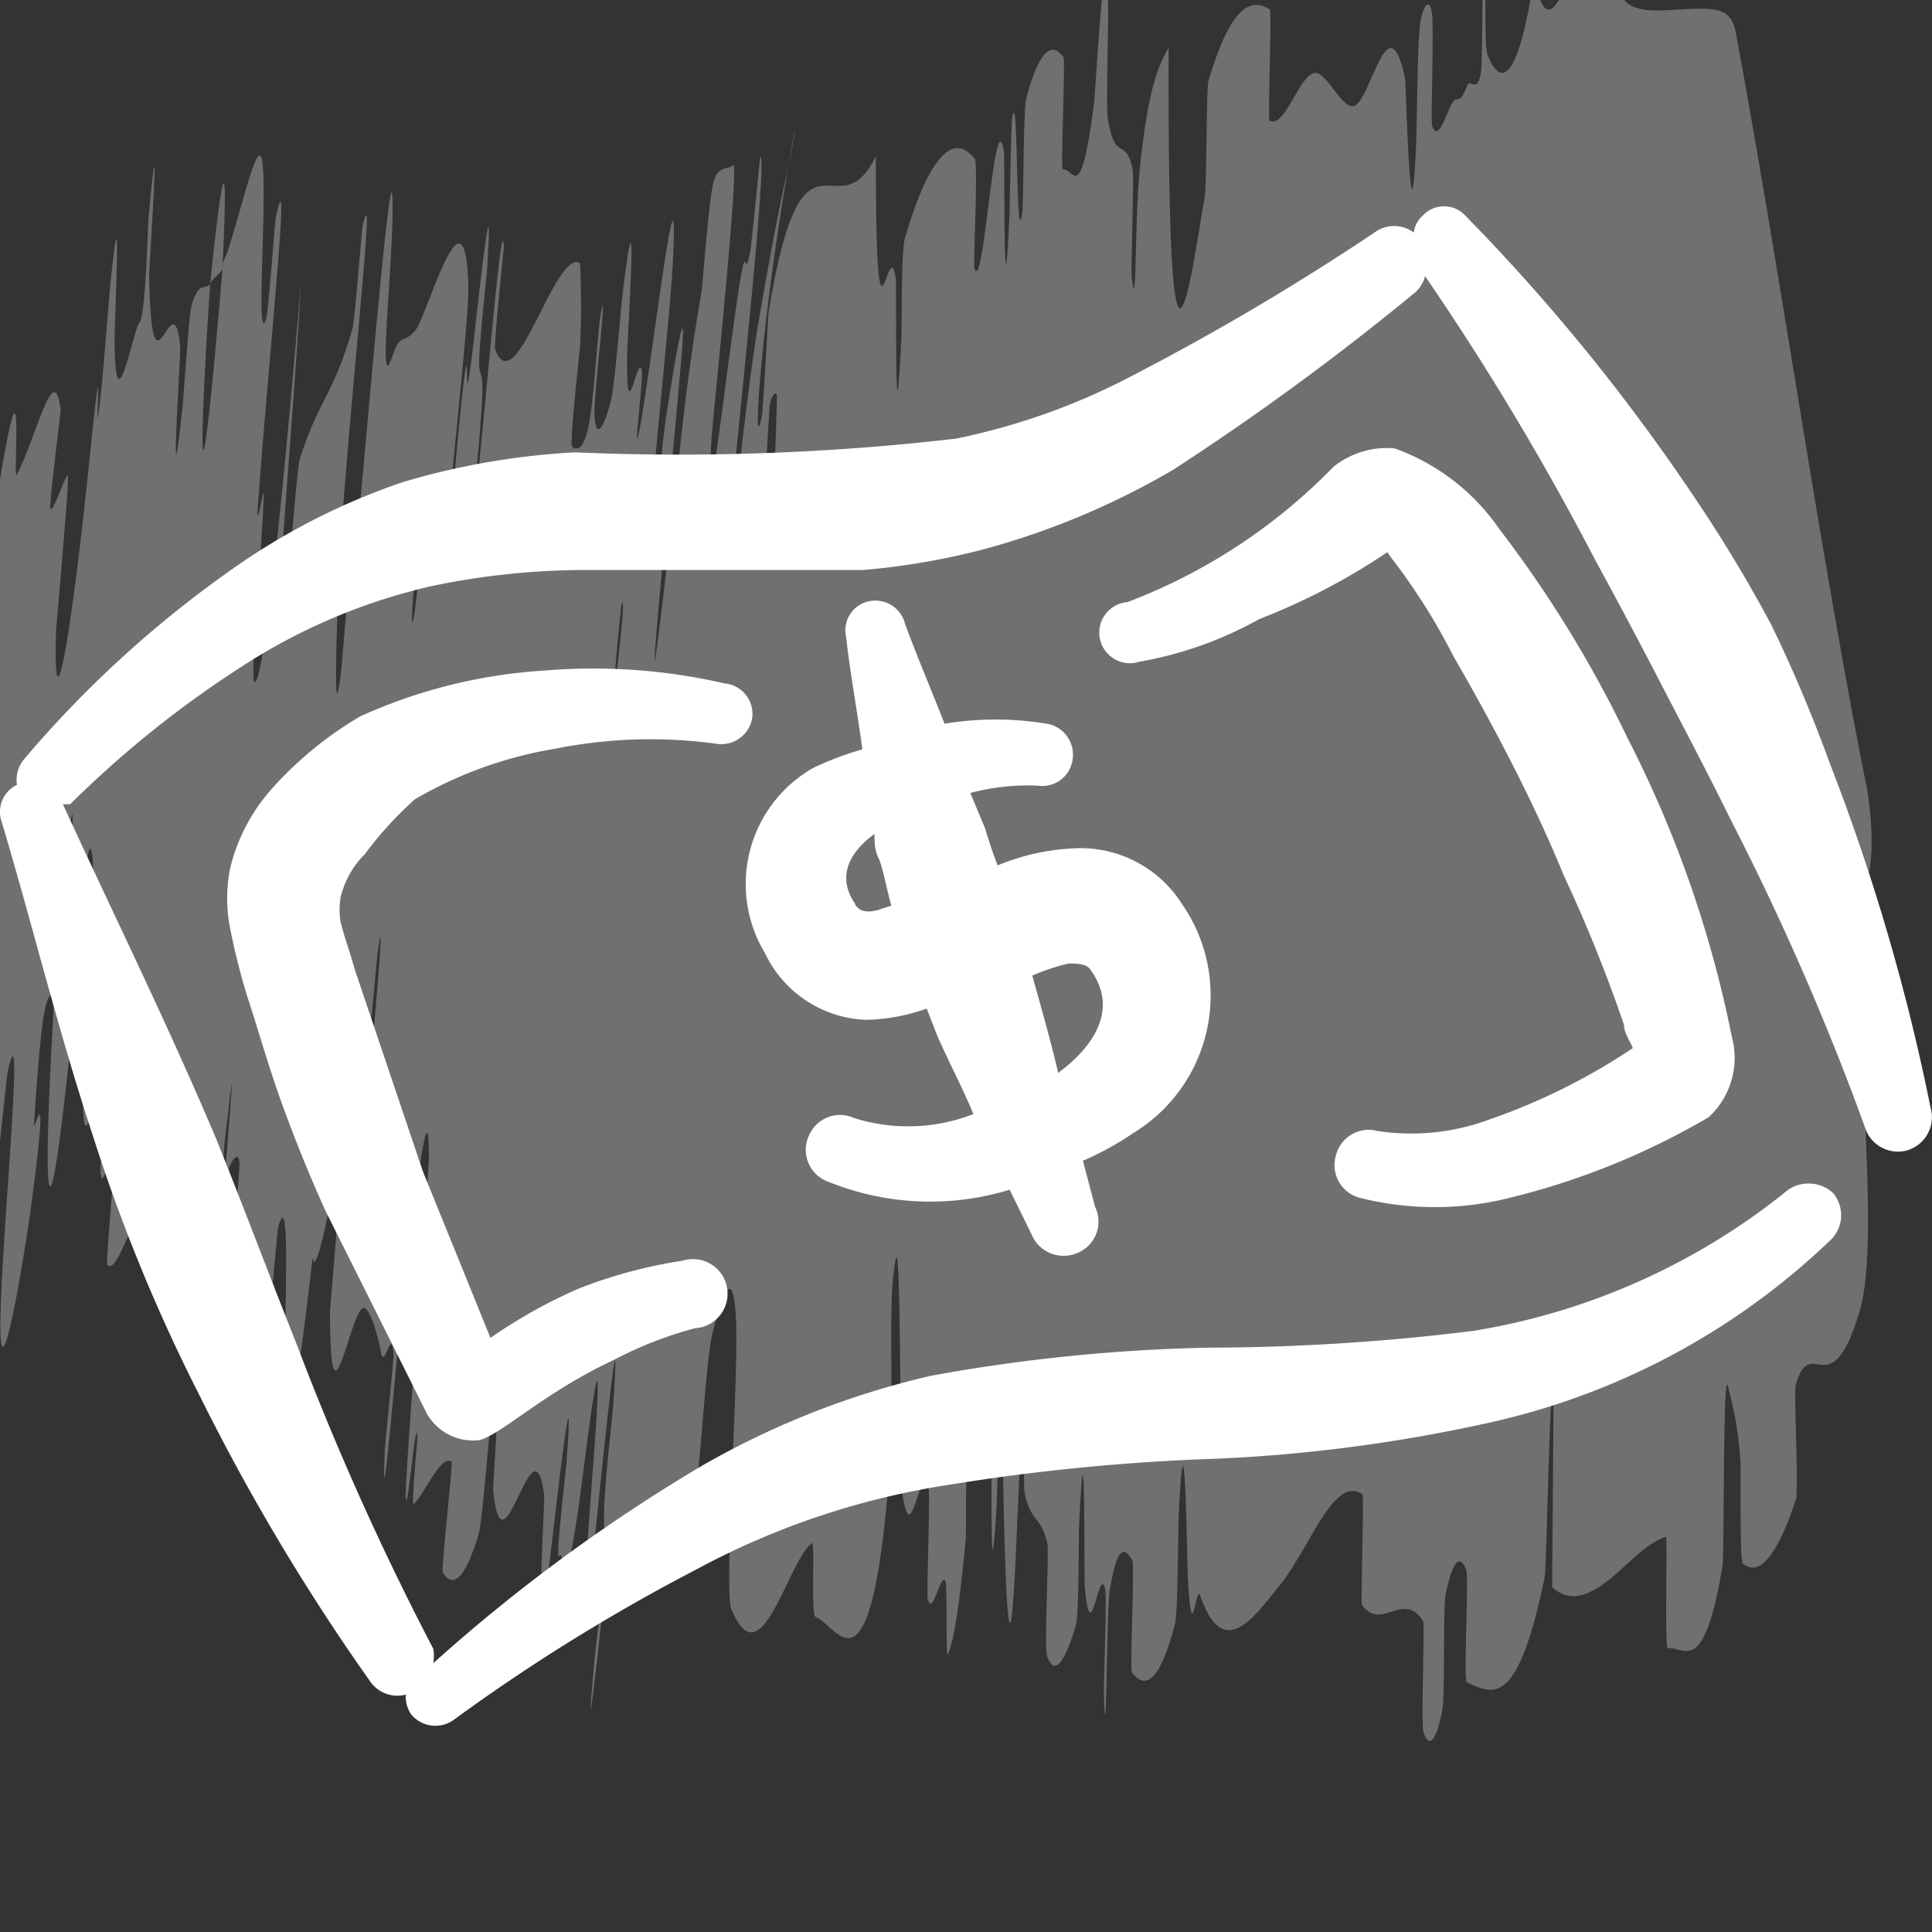
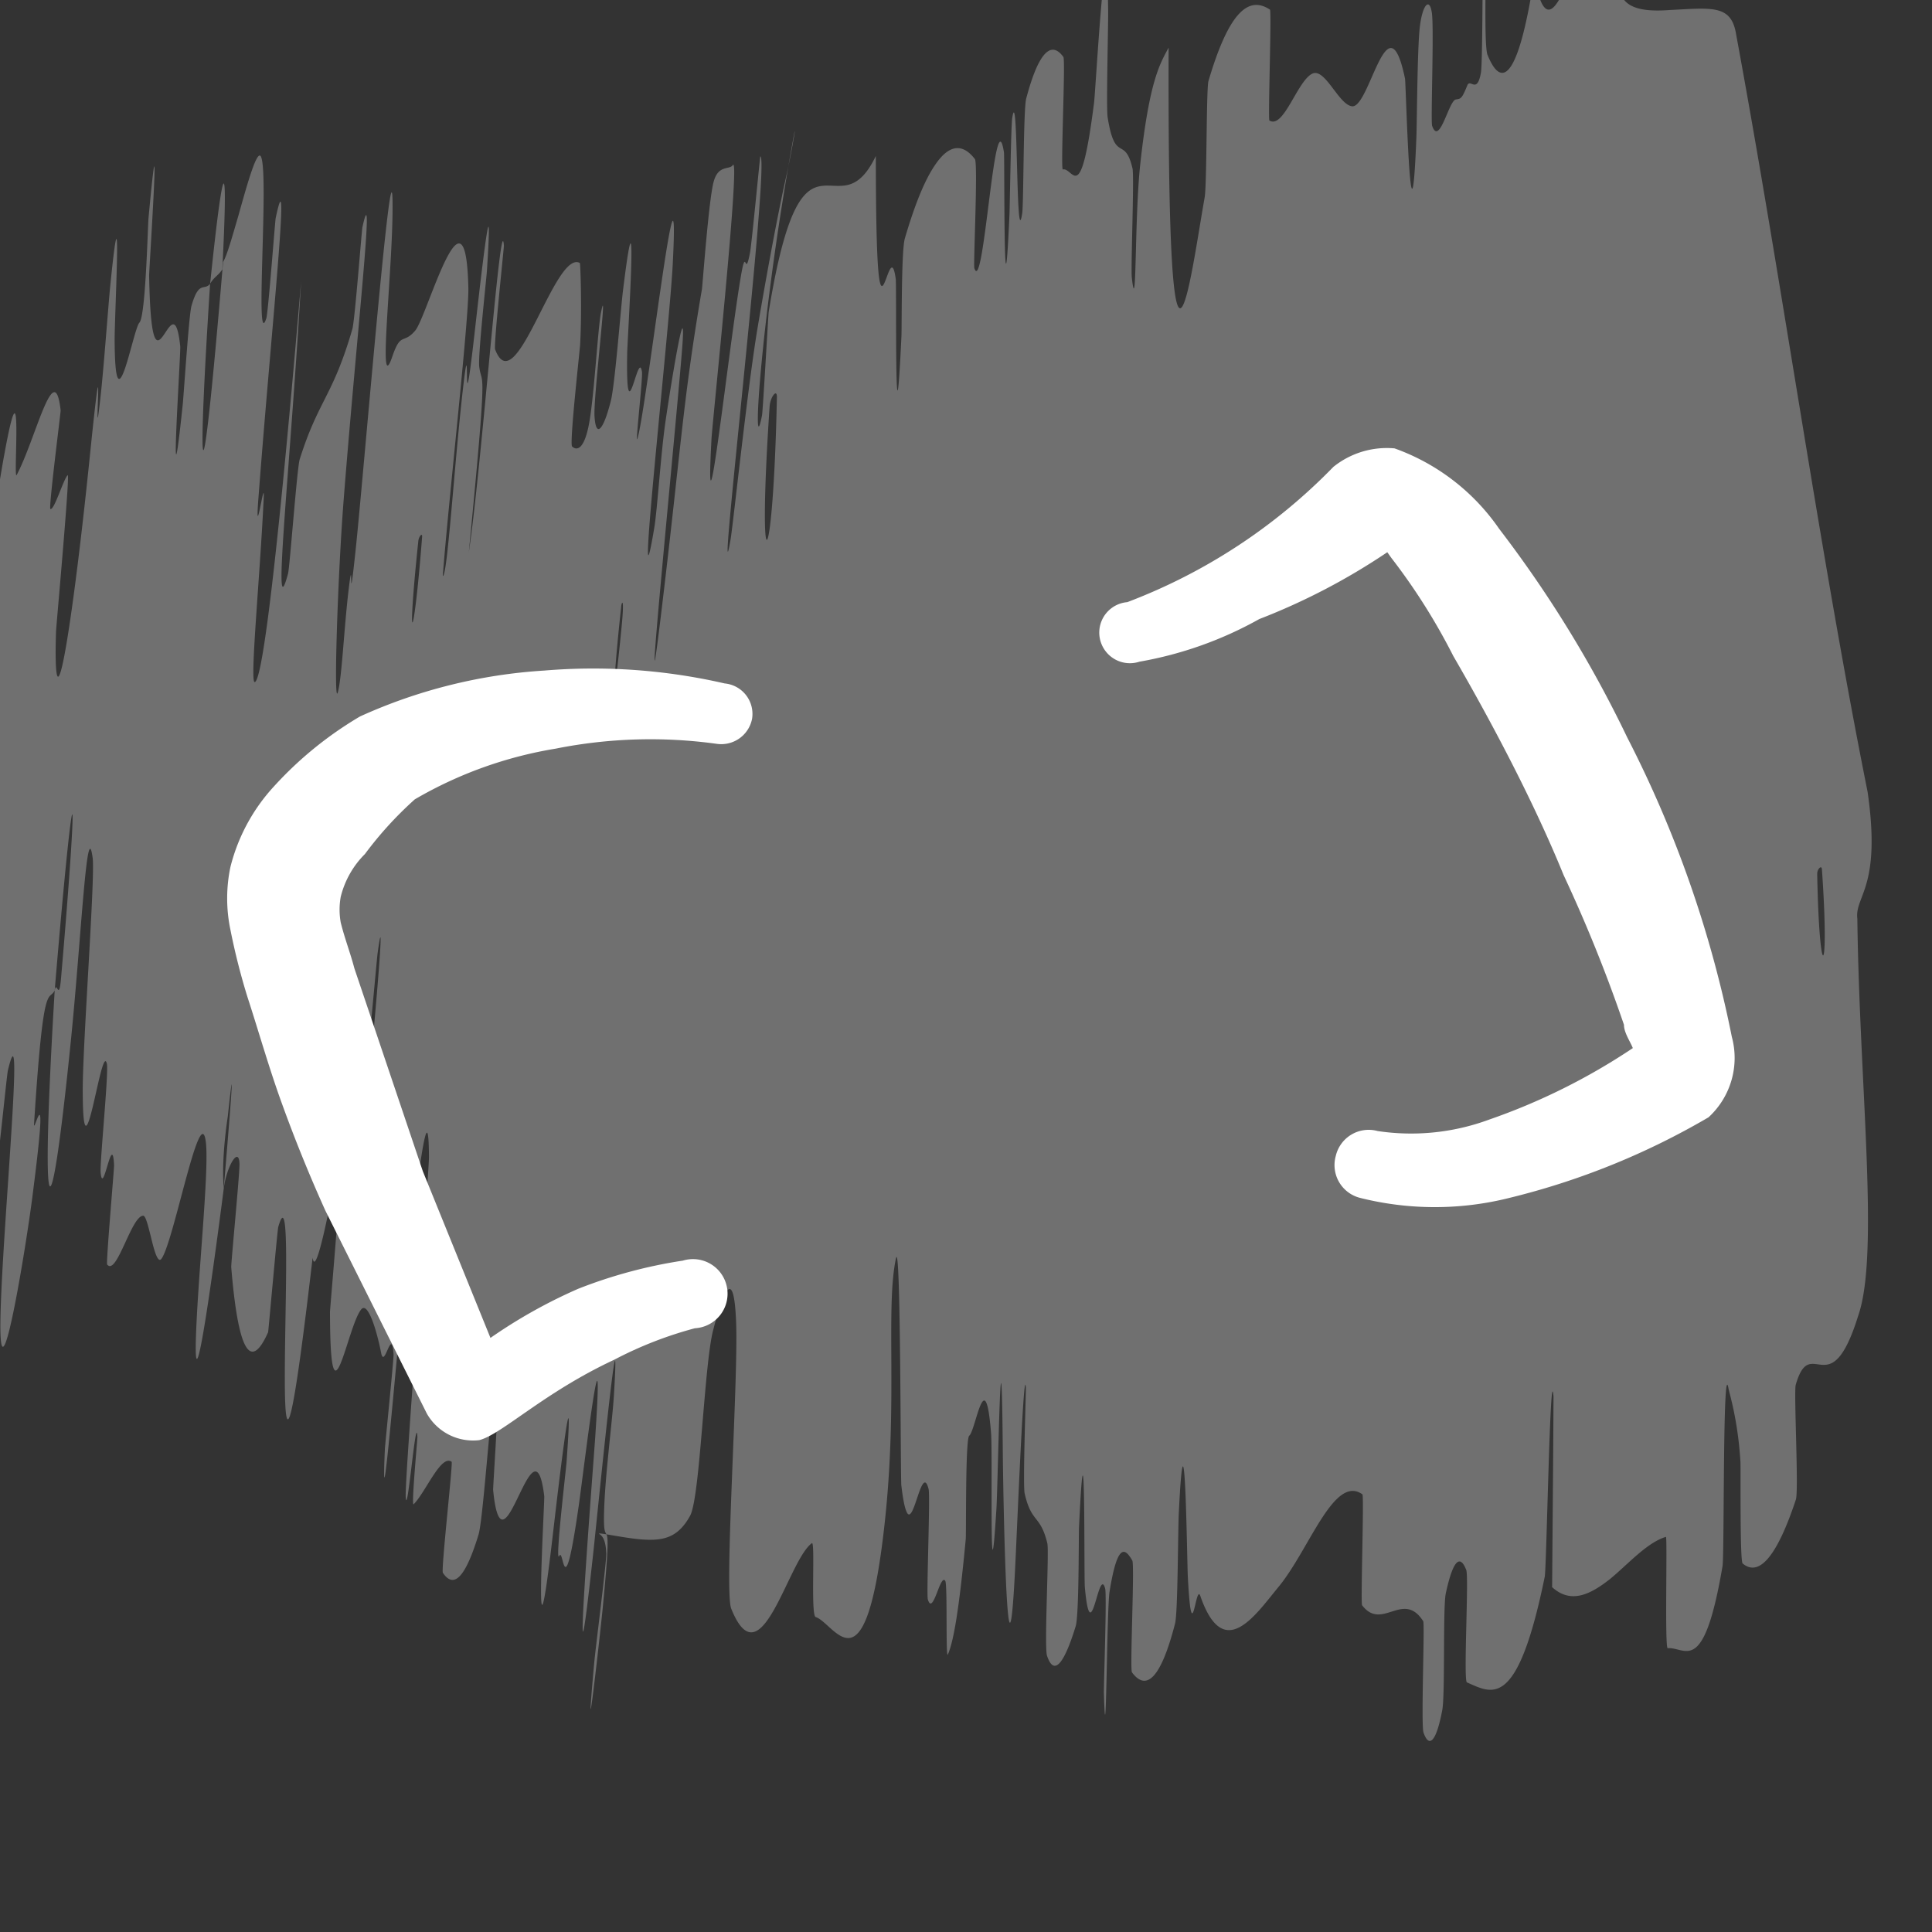
<svg xmlns="http://www.w3.org/2000/svg" width="64" height="64" fill="none">
  <rect width="100%" height="100%" fill="#333333" stroke="none" />
  <g fill="#fff" clip-path="url(#a)">
    <path d="M58.121-18.37c.501-1.02.223.06.036 1.524-.064.455.003 2.481-.046 2.886-.1.79-.227-.203-.336.737-.039.322.046 3.533.004 3.796-.236 1.422-.495.606-.767 1.29-1.074 2.66-2.242 3.97-3.44 5.118-.293.308-.608.604-.921.91-.488.477-1.125 3.385-1.628 2.105-.059-.152.01-2.97 0-3.203-.138-3.558-.144 2.132-.271 2.887-.502 2.98-1.032 3.232-1.476 2.138-.187-.473.085-6.069-.152-2.93-.017.213-.01 3.206-.067 3.525-.13.716-.352.178-.45.414-.19.47-.217.439-.388.47-.235.07-.538 1.553-.778.87-.051-.154.068-3.22-.009-3.744-.077-.523-.31-.266-.397.456-.087.722-.094 3.134-.116 3.687-.187 4.663-.345-1.803-.376-1.963-.57-2.733-1.16.939-1.742.918-.439-.024-.889-1.248-1.31-1.089-.504.201-.96 1.856-1.44 1.56-.051-.027.078-3.633.017-3.674-.657-.433-1.326-.052-2.037 2.37-.072.245-.05 3.414-.125 3.85-.46 2.594-1.237 8.833-1.194-4.96-.285.532-.636 1.081-.939 3.856-.196 1.785-.113 5.239-.28 3.762-.037-.329.084-3.349.023-3.614-.258-1.112-.578-.136-.825-1.703-.049-.326.024-3.033.018-3.52-.05-3.952-.41 2.57-.467 3.044-.45 3.528-.682 2.13-1.034 2.21-.08.02.093-3.615.018-3.726-.384-.53-.808-.227-1.232 1.379-.096.365-.083 3.465-.132 3.798-.215 1.432-.129-4.42-.33-3.16-.042.259-.08 2.911-.092 3.202-.203 4.57-.158-1.91-.182-2.054-.303-1.962-.669 4.796-.982 3.831-.036-.122.126-3.475.018-3.614-.41-.534-.855-.475-1.295.162-.346.487-.687 1.312-1.025 2.468-.12.41-.098 2.932-.113 3.243-.23 4.852-.157-1.655-.188-1.9-.243-1.77-.653 3.678-.66-4.075-1.275 2.659-2.426-1.722-3.55 5.17-.013.08-.19 3.279-.221 3.424-.345 1.783-.055-3.204 1.043-9.205.107-.604.003.202-.267 1.406-.398 1.802-.863 4.537-.915 4.856-.335 1.96-.832 6.703-.907 7.081-.52 2.98 1.32-12.679.99-12.72-.012.025-.286 2.914-.342 3.198-.173.893-.12-.261-.293.725-.398 2.282-1.222 9.899-.982 5.442.031-.579.97-9.473.705-9.075-.104.167-.474-.024-.631.543-.163.566-.37 3.442-.39 3.565-.646 3.766-.695 5.348-1.376 10.95-.682 5.582.652-7.758.739-9.253.085-1.49-.417 1.62-.573 2.703-.156 1.083-.268 2.912-.372 3.524-.675 3.997.51-6.636.615-8.763.257-5.037-.874 4.842-1.17 5.793-.081.256.18-1.994.15-2.21-.121-.823-.537 2.253-.49-.6.006-.464.393-6.432-.141-2.076-.077.628-.264 3.099-.402 3.643a6.263 6.263 0 0 1-.066.24c-.19.67-.426 1.009-.473.257-.041-.619.46-4.672.213-3.422-.11.559-.231 2.946-.419 3.797-.186.85-.444.72-.537.629-.092-.094.255-3.171.267-3.38.064-1.194.008-2.7-.01-2.697-.83-.459-2.124 4.662-2.806 2.863-.054-.137.296-3.384.29-3.438-.099-1.384-.732 7.277-1.162 10.155.643-6.595.436-5.41.345-6.148-.044-.361.238-2.912.255-3.174.25-3.89-.3 1.114-.417 2.137-.43 3.764-.094-.7-.382 1.816-.285 2.498-.514 6.218-.663 6.156.178-2.366.87-8.527.847-9.538-.086-3.825-1.361.94-1.761 1.411-.4.47-.474.024-.758.858-.515 1.51.045-3.058.007-5.175-.04-2.118-.965 9.161-1.222 11.58-.256 2.419-.061-.077-.224 1.25s-.228 2.982-.368 3.473c-.14.49-.004-3.84.195-6.377.421-5.373 1.056-10.994.622-9.038-.026.116-.25 3.083-.334 3.378-.649 2.24-1.122 2.34-1.745 4.318-.086.276-.33 3.578-.384 3.776-.552 2.076.077-3.471.431-9.665-.695 8.222-1.255 13.24-1.537 13.264-.168.017.183-3.57.299-6.109.035-.765-.303 1.689-.174-.001.419-5.525 1.083-11.692.57-9.258-.022.115-.249 3.14-.31 3.319-.386 1.172.084-4.603-.166-5.33-.122-.351-.454.839-.76 1.932-.199.679-.376 1.32-.506 1.53-.775 9.245-.845 7.107-.43.724-.2.246-.372-.13-.618.736-.084.296-.258 2.977-.289 3.265-.476 4.53-.062-1.68-.082-1.926-.252-2.399-.943 2.28-1.031-2.347-.002-.167.418-6.597-.02-1.911-.028.323-.095 3.257-.302 3.47-.208.214-.798 3.637-.82.642-.014-.722.267-5.946-.144-1.88-.057.553-.191 2.396-.295 3.42-.343 3.26.176-3.233-.386 2.272-.528 5.153-1.131 9.076-1.13 6.418.001-.182.005-.394.013-.64 0-.11.47-5.252.387-5.179-.14.121-.443 1.17-.574 1.12-.064-.025.344-3.205.34-3.264-.203-1.832-.832.97-1.458 2.14-.12.22.228-4.144-.397-.742-.698 3.723-2.654 19.34-2.627 15.558-.01-1.517 2.689-21.3.86-11.114-.197-2.623-1.634 2.507-1.625-1.21 0-.165.91-5.662.843-5.598-.106.106-.63 2.658-.727 2.814-.146.255-.222.14-.269-.102-.088-.444-.074-1.31-.281-1.125-.12.103-.64 2.746-.794 2.867-.157.118.522-3.363-.004-1.725-.396 1.249-2.138 8.286-2.535 9.061 1.617-6.964 1.464-6.848 1.709-8.73.049-.366.674-2.775.728-3.072.238-1.262-.315.726-.044-.645.066-.33.654-2.699.742-3.102.78-3.51-.718 1.775-.995 2.691-1.026 3.486-.284.397-.737 1.757-.46 1.357-.776 3.123-1.114 3.93-.708 1.67-.933 1.199-1.211 1.236-.108 0 .856-3.114.861-3.187.04-.848-1.142 2.418.596-3.838-4.91 16.052.35-1.595-.872 1.547-.098.254-2.436 7.84-2.68 8.983-.243 1.143.609-1.192.22.588-.096.416-2.008 7.607-2.102 8.05-.761 3.445 2.566-7.94 2.754-8.565 2.054-6.725.056 1.038-.022 1.591-.405 2.522.282.98.056 2.794-.142 1.173-2.092 8.695-1.881 8.503.721-.626 3.429-11.122 1.66-1.88-.37 1.971-2.42 10.214-.512 3.802.128-.402 1.748-6.298 1.048-2.495-.087.48-.629 2.895-.647 3.104-.109 1.354.435-.546.433.42-.003.965-.04 2.396.36 1.62.244-.462 1.317-4.95 1.592-6.047.212-.836.306-1.082.348-1.062.113.054-.164 2.154.448-.677.827-3.871 1.78-9.809 2.463-12.282A8365.25 8365.25 0 0 0-7.327 38.63c.676-.105 1.6-2.057 2.114-1.685.063.052-.562 3.453-.505 3.598.245.595.904-1.796 1.082-.777.136.802-.113 4.465.035 5.418 1.207-7.26 1.233-4.734 1.609-5.362.129-.217.383-2.166.535-2.793.567-2.316-.403 4.114-.463 5.138-.239 4.373 1.665-10.22 1.95-9.818.013.016-.714 7.83-.733 8.32-.167 3.189.363-2.706.561-3.266.365-1.024.733-2.867.763-.552 0 .686-.306 5.57.272 1.829.075-.49.334-3.07.368-3.22.115-.478.175-.564.198-.37.103.815-.427 6.528-.447 8.763-.013 2.77.893-2.796 1.086-4.407.533-4.164.008-1.798.03-2.21.31-4.888.477-4.027.684-4.426.664-7.961.82-7.468.208-.382-.069.774-.144.021-.208.382-.473 7.826-.188 8.853.546 1.562.34-3.418.523-7.417.713-5.937.08.668-.332 6.153-.33 7.657.002 3.43.627-1.671.8-.848.062.3-.24 3.296-.207 3.604.08.825.386-1.417.445-.252.005.11-.272 3.25-.229 3.293.316.392.794-1.595 1.19-1.617.089-.005.169.353.263.716.105.439.227.886.35.704.397-.555 1.246-5.081 1.453-3.945.14.728-.187 3.864-.293 6.012-.206 4.161.753-3.24.899-4.387.004-.038-.103-.794.135-2.397.356-3.354-.136 2.382-.135 2.397.094-.74.504-1.422.521-.816.008.332-.283 3.305-.273 3.421.223 2.704.619 3.503 1.221 2.156.014-.06.307-3.388.336-3.486.413-1.454.213 2.633.218 5.07.003 2.436.258 1.644.921-4.055.106.735.587-1.767.871-3.286.285-1.519-.297 4.96-.296 5.088.008 4.134.578.448 1.037-.09.219-.268.513.707.656 1.435.111.586.352-.922.413.062.009.132-.283 3.013-.287 3.124-.154 3.466.427-3.59.58-4.846.557-4.565.865-6.996.88-4.822.005.498-.807 10.66-.77 11.262.048.764.346-2.878.387-1.985.004.073-.21 2.317-.124 2.226.398-.397.906-1.666 1.258-1.406.048.027-.354 3.58-.29 3.678.306.454.688.358 1.184-1.276.12-.414.306-2.91.394-3.649.535-4.467.075 2.053.087 2.18.072.76.195 1.007.328.978.438-.09 1.1-2.952 1.365-.775.018.168-.395 7.166.294 1.196.047-.397.744-6.505.444-2.311-.02.262-.392 3.405-.24 3.096.151-.31.144 1.813.64-1.632.158-1.085.877-7.175.55-2.296-.018.34-.887 11.36-.059 3.78.135-1.248.928-9.278.677-5.145-.05.8-.283 2.586-.32 3.712-.066 1.734.31-.4-.037 3.178-.054.635-.668 6.077-.293 1.936.062-.648.408-3.32.398-3.625-.015-.38-.102-.549-.213-.623-.216-.113.896.157 1.53.178.664.029 1.097-.13 1.463-.797.333-.636.46-4.991.761-6.143.298-1.151.683-2.257.761-.261.076 1.996-.402 8.922-.161 9.488.987 2.453 1.874-1.597 2.67-2.171.117-.086-.045 2.394.126 2.446.622.201 1.607 2.553 2.24-2.711.515-4.216.06-7.445.417-9.158.164-.817.15 7.254.181 7.509.055.464.11.73.168.86.235.598.506-1.643.735-.738.059.23-.076 3.498-.025 3.656.173.571.41-.884.578-.613.077.13.008 2.626.086 2.435.188-.428.37-1.475.591-3.812.02-.213-.017-3.322.116-3.434.216-.174.532-2.477.723-.087.057.719-.065 6.426.179 2.488.05-.823.16-7.677.211-1.751.008.984.14 8.978.403 3.833.069-1.354.293-6.96.36-6.077.008.14-.105 3.206-.04 3.506.23 1.006.514.685.751 1.65.064.265-.108 3.435-.01 3.727.271.808.648.008.95-.98.113-.369.096-2.998.11-3.284.22-4.65.16 1.63.193 1.998.202 2.197.456-.748.672.037.06.209-.048 3.202-.041 3.47.078 2.61.092-2.768.187-3.36.267-1.672.524-1.427.753-1.039.084.147-.085 3.616-.01 3.708.45.607.938.285 1.428-1.62.093-.365.093-3.039.123-3.649.209-4.269.27 1.56.3 2.117.136 2.538.256.175.413.62.765 2.213 1.798.666 2.581-.287 1.022-1.226 1.844-3.755 2.788-3.078.06.04-.062 3.595-.01 3.674.663.87 1.357-.51 2.025.528.055.079-.078 3.45.01 3.69.179.515.416.335.62-.739.1-.517.018-3.412.118-3.873.233-1.082.465-1.319.677-.775.092.238-.1 3.685.024 3.726.829.354 1.664.958 2.576-3.499.062-.306.181-7.314.291-5.969-.009 1.945-.03 4.233-.046 6.312.628.568 1.269.241 1.924-.274.614-.51 1.224-1.206 1.845-1.392.054-.015-.044 3.698.06 3.688.594-.054 1.188.974 1.816-2.72.063-.36.005-6.894.193-5.906.03.18.317 1.05.401 2.467.011.214-.022 3.264.072 3.352.547.46 1.143-.242 1.764-2.117.098-.308-.072-3.553-.005-3.801.5-1.735 1.13.726 2.066-2.278.716-2.036.044-7.618-.025-13.16-.092-.767.8-1.01.34-4.203-1.587-7.929-2.805-16.7-4.37-25.175-.179-.905-.82-.795-2.171-.727-1.342.099-2.603-.149-.74-3.071.175-.213 1.375-.963 1.936-1.655.621-.712.868-1.493.927-2.267.087-1.068-.666-4.274-.371-5.661.271-1.382.816 1.324.927-.27.106-1.612-.154-5.323.116-5.778ZM12.507 31.59c.422-3.098-.62 8.294-.51 5.555.007-.145.489-5.404.51-5.556ZM-4.3 28.063c1.037-4.942-.037 2.4-.827 6.219-.804 3.812.505-4.722.827-6.22Zm-1.482-4.026c1.034-3.849-2.16 12.056-1.813 8.779.02-.186 1.751-8.556 1.813-8.78Zm65.98 4.911c-.006-.151.142-.306.155-.156.256 3.626-.083 3.934-.156.156ZM-6.9 19.66c.61-2.108.18.396-.57 3.02-.614 2.11-.2-.4.57-3.02Zm27.478.43c.018-.17.11-.315.016.644-.3 3.089-.323 2.206-.016-.644Zm-30.577-1.52c.648-.437 4.82-13.173 3.95-11.86-.161.236-1.097 4.134-1.558 5.255-.852 2.04 1.544-6.026-.005-1.787-.287.775-2.436 8.444-2.392 8.41l.005-.018Zm23.857-.653c.017-.15.137-.284.125-.134-.28 3.621-.521 3.891-.125.134Zm11.636-4.445c.02-.322.248-.613.242-.316-.122 5.939-.66 6.542-.242.316ZM7.365 8.924c.184-3.651.071-4.092-.404.472.142-.233.263-.259.404-.472Z" opacity=".3" />
-     <path fill-rule="evenodd" d="M39.155 29.947a3.974 3.974 0 0 0-3.653-1.84 7.467 7.467 0 0 0-2.453.56c-.16-.4-.294-.827-.427-1.253l-.48-1.147a7.466 7.466 0 0 1 2.24-.24 1.013 1.013 0 0 0 1.147-.853 1.039 1.039 0 0 0-.854-1.2 10.402 10.402 0 0 0-3.386 0c-.427-1.094-.907-2.214-1.307-3.307a1.014 1.014 0 0 0-1.56-.592.986.986 0 0 0-.39 1.043c.134 1.226.374 2.48.534 3.706a10.26 10.26 0 0 0-1.627.614 4.427 4.427 0 0 0-1.6 6.133 3.867 3.867 0 0 0 3.36 2.213 6.4 6.4 0 0 0 2-.373l.32.827c.374.88.827 1.706 1.227 2.666a5.946 5.946 0 0 1-3.947.134 1.12 1.12 0 0 0-1.493.56 1.121 1.121 0 0 0 .56 1.52c1.933.8 4.08.906 6.08.293l.72 1.467a1.147 1.147 0 0 0 1.493.64 1.12 1.12 0 0 0 .614-1.547l-.4-1.52a9.687 9.687 0 0 0 1.653-.907 5.334 5.334 0 0 0 2.475-5.608 5.321 5.321 0 0 0-.846-1.989Zm-10.826-.003c-.64-.933-.16-1.733.64-2.32 0 .267 0 .534.133.8.133.267.267 1.04.427 1.574l-.48.16c-.267.053-.534.08-.72-.187v-.027Zm6.72 5.574c-.187-.8-.4-1.574-.614-2.347l-.24-.853a7.098 7.098 0 0 1 1.2-.4c.267 0 .534 0 .694.16.986 1.306.186 2.56-1.04 3.466v-.026Z" clip-rule="evenodd" />
-     <path fill-rule="evenodd" d="M60.622 25.307a47.986 47.986 0 0 0-1.947-4.613 48.011 48.011 0 0 0-2.666-4.4 65.064 65.064 0 0 0-7.467-9.15.96.96 0 0 0-1.413 0 .88.88 0 0 0-.294.56 1.093 1.093 0 0 0-1.306 0 82.675 82.675 0 0 1-8.187 4.827 21.869 21.869 0 0 1-5.68 2 79.423 79.423 0 0 1-12.613.453 24.53 24.53 0 0 0-5.707.987 22.131 22.131 0 0 0-5.76 2.96 36.534 36.534 0 0 0-6.805 6.242A1.067 1.067 0 0 0 .563 26a.987.987 0 0 0-.506 1.227C1.07 30.613 1.923 34.133 3.07 37.6a57.208 57.208 0 0 0 3.547 8.64 70.933 70.933 0 0 0 5.653 9.47 1.094 1.094 0 0 0 1.173.426c-.018.237.048.473.187.667a1.04 1.04 0 0 0 1.413.16 62.39 62.39 0 0 1 8-4.96 25.867 25.867 0 0 1 8.454-2.827 69.33 69.33 0 0 1 8.773-.853 51.998 51.998 0 0 0 9.202-1.227 23.733 23.733 0 0 0 11.12-5.973 1.146 1.146 0 0 0 .134-1.6 1.2 1.2 0 0 0-1.627 0 22.214 22.214 0 0 1-10.266 4.56c-2.91.365-5.84.552-8.774.56a57.284 57.284 0 0 0-9.226.933 27.733 27.733 0 0 0-7.547 2.96 56.001 56.001 0 0 0-8.934 6.56 1.335 1.335 0 0 0 0-.48A93.334 93.334 0 0 1 9.82 44.51c-.906-2.267-1.76-4.56-2.666-6.8-1.6-3.787-3.416-7.467-5.07-11.067h.24a34.663 34.663 0 0 1 5.68-4.56 19.467 19.467 0 0 1 6.293-2.667 24.797 24.797 0 0 1 5.334-.533h8.96a23.994 23.994 0 0 0 3.92-.667 25.599 25.599 0 0 0 6.373-2.667 87.996 87.996 0 0 0 8.003-5.869c.157-.142.268-.328.32-.533a90.654 90.654 0 0 1 5.627 9.386A216.32 216.32 0 0 1 55.1 22.8c.747 1.44 1.494 2.854 2.214 4.32a87.98 87.98 0 0 1 4.453 10.187 1.147 1.147 0 0 0 1.413.8 1.147 1.147 0 0 0 .773-1.413 69.314 69.314 0 0 0-3.33-11.387Z" clip-rule="evenodd" />
    <path fill-rule="evenodd" d="M45.636 37.467a1.12 1.12 0 0 0-1.387.826 1.12 1.12 0 0 0 .8 1.387c1.627.41 3.334.41 4.96 0a24.533 24.533 0 0 0 6.587-2.667 2.668 2.668 0 0 0 .773-2.666 37.867 37.867 0 0 0-3.466-9.92 39.2 39.2 0 0 0-4.24-6.907 7.12 7.12 0 0 0-3.467-2.667 2.826 2.826 0 0 0-2.027.614 18.801 18.801 0 0 1-6.826 4.48 1.012 1.012 0 0 0-.738 1.599 1.014 1.014 0 0 0 1.138.374 12.534 12.534 0 0 0 3.973-1.413 21.335 21.335 0 0 0 4.24-2.214l.133.187a20.385 20.385 0 0 1 2.054 3.253c1.253 2.16 2.666 4.827 3.653 7.254a49.11 49.11 0 0 1 2 4.96c0 .266.213.56.293.773a20.797 20.797 0 0 1-4.773 2.373 7.452 7.452 0 0 1-3.68.374ZM13.74 26.48a13.6 13.6 0 0 1 4.667-1.68 16 16 0 0 1 5.333-.16 1.04 1.04 0 0 0 1.173-.827 1.014 1.014 0 0 0-.906-1.173 19.466 19.466 0 0 0-5.974-.427c-2.111.13-4.18.645-6.106 1.52a12.263 12.263 0 0 0-2.854 2.32 6.133 6.133 0 0 0-1.44 2.667 5.067 5.067 0 0 0 0 2.08c.148.747.335 1.484.56 2.213.374 1.147.72 2.374 1.147 3.547a49.433 49.433 0 0 0 1.44 3.547l2.667 5.333.693 1.387a1.76 1.76 0 0 0 1.733.88c.747-.187 2.134-1.574 4.48-2.667A12.8 12.8 0 0 1 23.02 44a1.146 1.146 0 1 0-.4-2.24 16 16 0 0 0-3.467.933c-1.02.446-1.993.991-2.906 1.627l-2.24-5.52-2.267-6.72c-.133-.507-.32-.987-.453-1.52a2.399 2.399 0 0 1 0-.853c.133-.536.41-1.027.8-1.414.49-.66 1.041-1.264 1.653-1.813Z" clip-rule="evenodd" />
  </g>
  <defs>
    <clipPath id="a">
      <path fill="#fff" d="M0 0h64v64H0z" />
    </clipPath>
  </defs>
</svg>